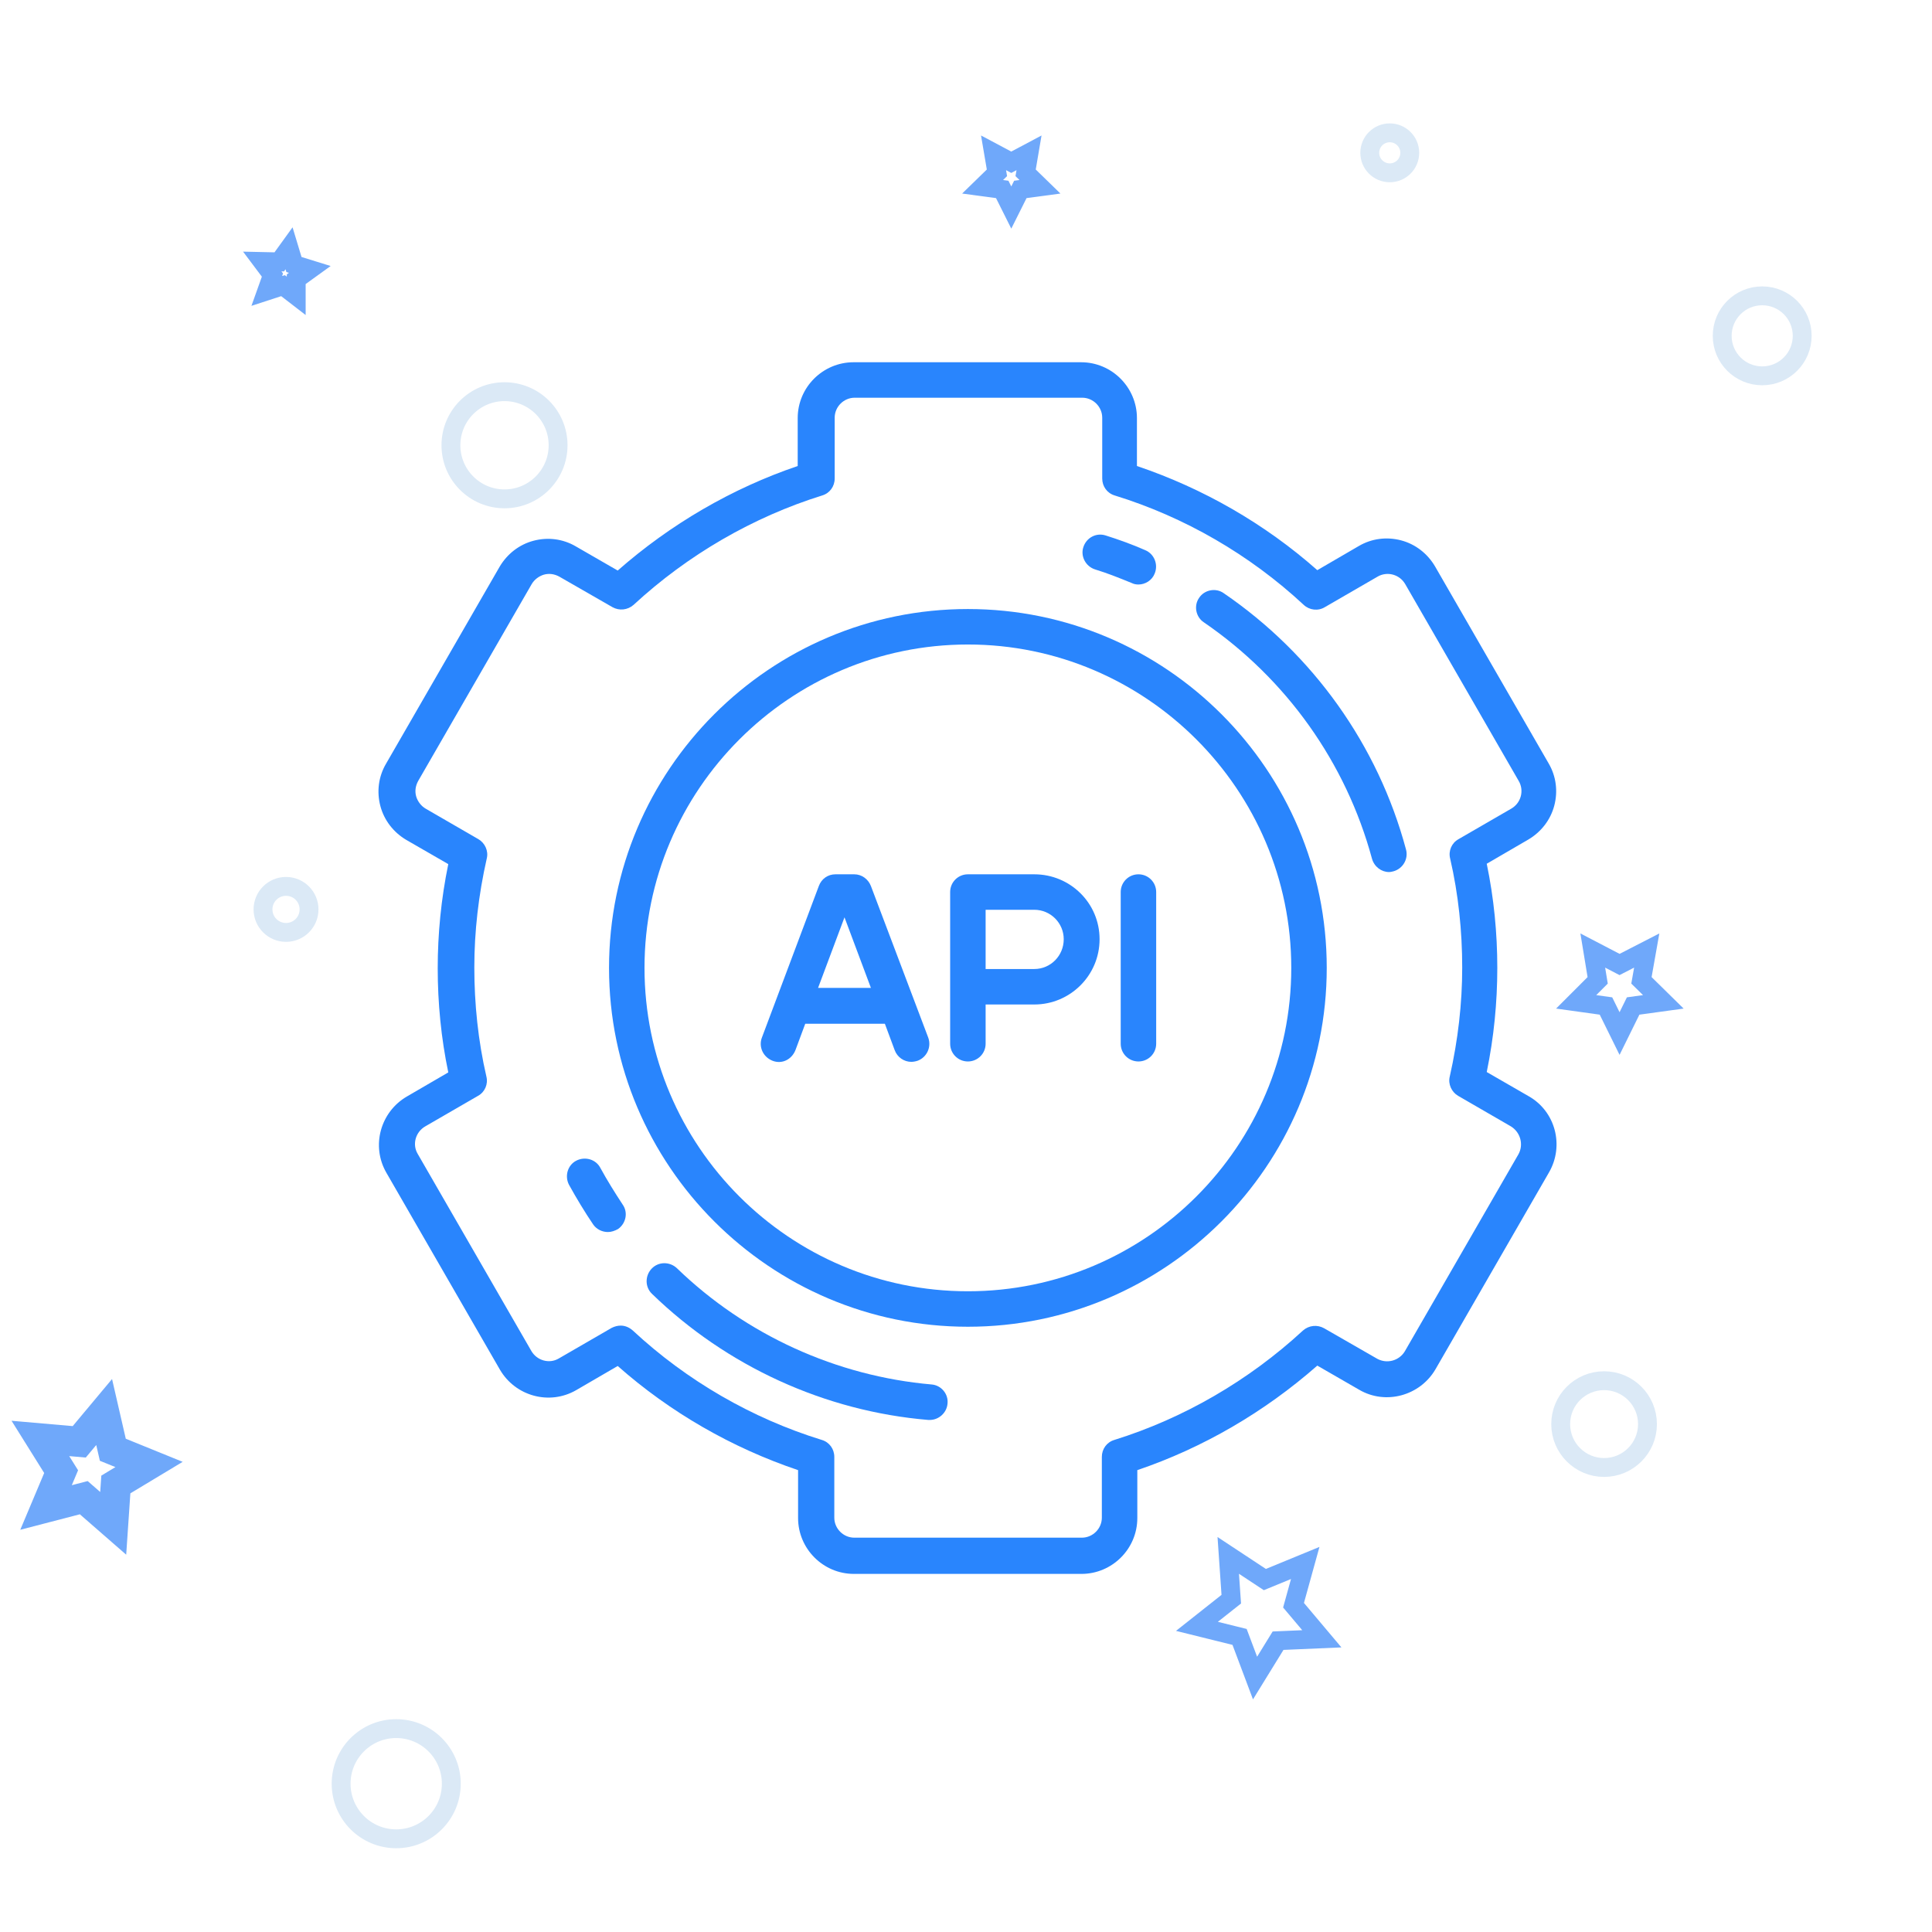
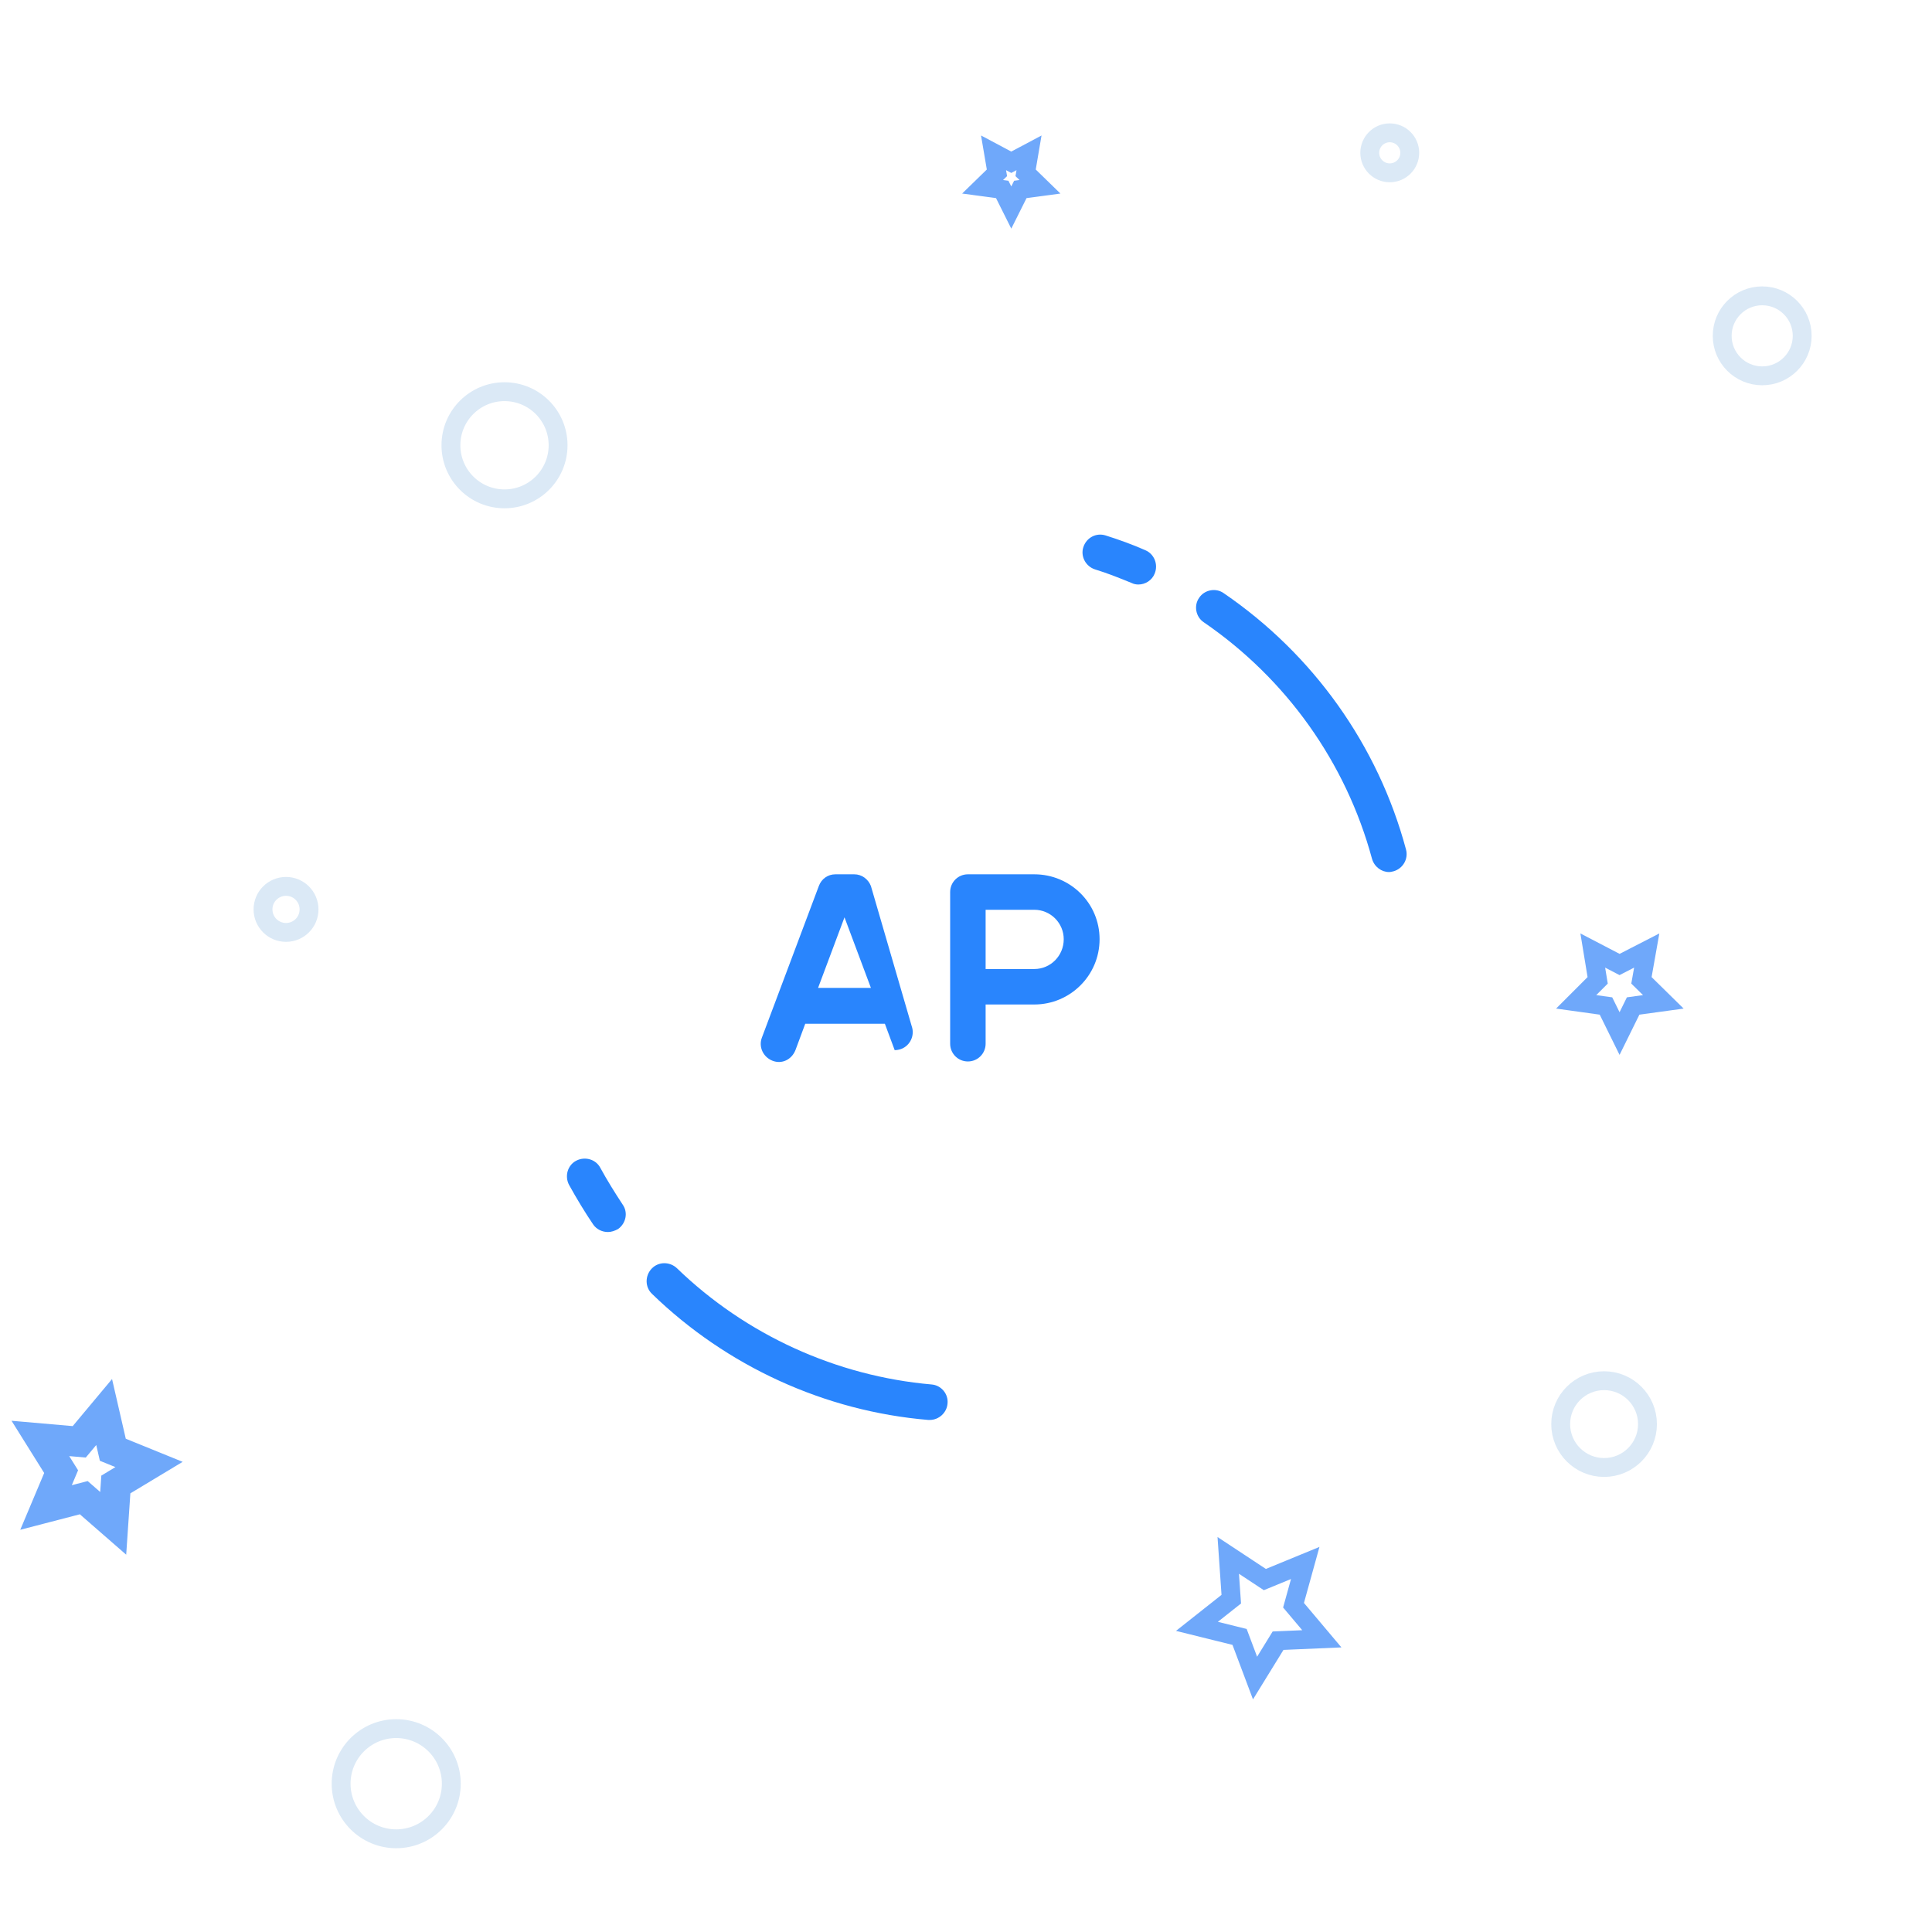
<svg xmlns="http://www.w3.org/2000/svg" version="1.1" id="Capa_1" x="0px" y="0px" viewBox="0 0 512 512" style="enable-background:new 0 0 512 512;" xml:space="preserve">
  <style type="text/css">
	.st0{fill:none;stroke:#6FA8FA;stroke-width:8;stroke-miterlimit:10;}
	.st1{fill:none;stroke:#6FA8FA;stroke-width:5;stroke-miterlimit:10;}
	.st2{fill:none;stroke:#DBE9F6;stroke-width:5;stroke-miterlimit:10;}
	.st3{fill:#2985FD;}
</style>
  <polygon class="st0" points="30,403.7 22.2,396.9 12.2,399.5 16.2,390 10.7,381.2 21,382.1 27.6,374.2 29.9,384.2 39.5,388.1   30.7,393.4 " />
  <polygon class="st1" points="350.3,434.3 338.7,434.8 332.6,444.7 328.5,433.8 317.2,431 326.3,423.8 325.5,412.2 335.2,418.6   345.9,414.2 342.8,425.4 " />
-   <polygon class="st1" points="78.5,78.4 75,75.7 70.7,77.1 72.2,72.9 69.5,69.3 74,69.4 76.6,65.8 77.9,70.1 82.1,71.4 78.5,74 " />
  <polygon class="st1" points="268,55 265.6,50.2 260.4,49.5 264.2,45.8 263.3,40.5 268,43 272.7,40.5 271.8,45.8 275.6,49.5   270.4,50.2 " />
  <polygon class="st1" points="429.2,273.9 425.6,266.6 417.7,265.5 423.4,259.8 422.1,251.9 429.2,255.6 436.4,251.9 435,259.8   440.8,265.5 432.8,266.6 " />
  <circle class="st2" cx="105" cy="472.7" r="14.6" />
  <circle class="st2" cx="75.8" cy="241" r="6.1" />
  <circle class="st2" cx="133.7" cy="118" r="14.2" />
  <circle class="st2" cx="467" cy="89" r="10.6" />
  <circle class="st2" cx="368.3" cy="40.5" r="5.3" />
  <circle class="st2" cx="425.1" cy="377.4" r="11.5" />
  <g>
-     <path class="st3" d="M405.1,290.5l-11.1-6.4c1.9-9.2,2.8-18.5,2.8-27.6c0-9.2-0.9-18.5-2.8-27.6l11-6.4c3.4-2,5.9-5.2,6.9-9   c1-3.8,0.5-7.8-1.5-11.2l-30.1-52.2c-2-3.4-5.2-5.9-9-6.9c-3.8-1-7.8-0.5-11.2,1.5l-11,6.4c-13.9-12.3-30.3-21.7-47.8-27.6v-12.7   c0-8.1-6.6-14.8-14.8-14.8h-60.3c-8.1,0-14.8,6.6-14.8,14.8v12.7c-17.4,5.9-33.7,15.4-47.7,27.7l-11.1-6.4c-3.4-2-7.4-2.5-11.2-1.5   s-7,3.5-9,6.9l-30.1,52.2c-2,3.4-2.5,7.4-1.5,11.2c1,3.8,3.5,7,6.9,9l11.1,6.4c-1.9,9.2-2.8,18.5-2.8,27.6c0,9.2,0.9,18.5,2.8,27.6   l-11,6.4c-7,4.1-9.5,13.1-5.4,20.2l30.1,52.2c4.1,7,13.1,9.5,20.2,5.4l11-6.4c13.9,12.3,30.3,21.7,47.8,27.6v12.7   c0,8.1,6.6,14.8,14.8,14.8h60.3c8.1,0,14.8-6.6,14.8-14.8v-12.7c17.4-5.9,33.7-15.4,47.7-27.7l11.1,6.4c7,4.1,16.1,1.6,20.2-5.4   l30.1-52.2C414.6,303.6,412.2,294.5,405.1,290.5z M402.4,305.9l-30.1,52.2c-1.5,2.5-4.7,3.4-7.3,2l-14.1-8.1c-1.8-1-4-0.8-5.6,0.6   c-14.4,13.3-31.7,23.3-50,29c-2,0.6-3.3,2.4-3.3,4.5v16.1c0,2.9-2.4,5.3-5.3,5.3h-60.3c-2.9,0-5.3-2.4-5.3-5.3v-16.1   c0-2.1-1.3-3.9-3.3-4.5c-18.5-5.7-35.8-15.7-50.1-29c-0.9-0.8-2-1.3-3.2-1.3c-0.8,0-1.6,0.2-2.4,0.6l-14,8.1   c-2.5,1.5-5.8,0.6-7.3-2l-30.1-52.2c-1.5-2.5-0.6-5.8,2-7.3l14-8.1c1.8-1,2.7-3.1,2.2-5.1c-2.2-9.5-3.2-19.3-3.2-28.9   c0-9.5,1.1-19.2,3.3-28.9c0.5-2-0.5-4.1-2.2-5.1l-14-8.1c-1.2-0.7-2.1-1.9-2.5-3.2c-0.4-1.4-0.2-2.8,0.5-4.1l30.1-52.2   c0.7-1.2,1.9-2.1,3.2-2.5c1.4-0.4,2.8-0.2,4.1,0.5l14.1,8.1c1.8,1,4,0.8,5.6-0.6c14.4-13.3,31.7-23.3,50-29c2-0.6,3.3-2.4,3.3-4.5   v-16.1c0-2.9,2.4-5.3,5.3-5.3h60.3c2.9,0,5.3,2.4,5.3,5.3v16.1c0,2.1,1.3,3.9,3.3,4.5c18.5,5.7,35.8,15.7,50.1,29   c1.5,1.4,3.8,1.7,5.6,0.6l14-8.1c1.2-0.7,2.7-0.9,4.1-0.5c1.4,0.4,2.5,1.3,3.2,2.5l30.1,52.2c0.7,1.2,0.9,2.7,0.5,4.1   c-0.4,1.4-1.3,2.5-2.5,3.2l-14,8.1c-1.8,1-2.7,3.1-2.2,5.1c2.2,9.5,3.2,19.3,3.2,28.9c0,9.5-1.1,19.2-3.3,28.9   c-0.5,2,0.5,4.1,2.2,5.1l14,8.1C403,300.1,403.8,303.4,402.4,305.9z" />
-     <path class="st3" d="M256.5,161.4c-52.5,0-95.1,42.7-95.1,95.1s42.7,95.1,95.1,95.1s95.1-42.7,95.1-95.1S309,161.4,256.5,161.4z    M256.5,342.2c-47.3,0-85.7-38.5-85.7-85.7s38.5-85.7,85.7-85.7s85.7,38.5,85.7,85.7S303.8,342.2,256.5,342.2z" />
    <path class="st3" d="M274.1,231.7h-17.6c-2.6,0-4.7,2.1-4.7,4.7v40.2c0,2.6,2.1,4.7,4.7,4.7c2.6,0,4.7-2.1,4.7-4.7v-10.4h12.9   c9.5,0,17.3-7.7,17.3-17.3S283.6,231.7,274.1,231.7z M274.1,256.8h-12.9v-15.7h12.9c4.3,0,7.8,3.5,7.8,7.8   C281.9,253.3,278.4,256.8,274.1,256.8z" />
-     <path class="st3" d="M230.8,234.8c-0.7-1.8-2.4-3.1-4.4-3.1h-5c-2,0-3.7,1.2-4.4,3.1l-15.1,40.2c-0.9,2.4,0.3,5.1,2.8,6.1   s5.1-0.3,6.1-2.8l2.6-7h21.1l2.6,7c0.7,1.9,2.5,3.1,4.4,3.1c0.5,0,1.1-0.1,1.7-0.3c2.4-0.9,3.7-3.6,2.8-6.1L230.8,234.8z    M216.8,261.8l7-18.7l7,18.7H216.8z" />
-     <path class="st3" d="M301.7,231.7c-2.6,0-4.7,2.1-4.7,4.7v40.2c0,2.6,2.1,4.7,4.7,4.7s4.7-2.1,4.7-4.7v-40.2   C306.4,233.8,304.3,231.7,301.7,231.7z" />
+     <path class="st3" d="M230.8,234.8c-0.7-1.8-2.4-3.1-4.4-3.1h-5c-2,0-3.7,1.2-4.4,3.1l-15.1,40.2c-0.9,2.4,0.3,5.1,2.8,6.1   s5.1-0.3,6.1-2.8l2.6-7h21.1l2.6,7c0.5,0,1.1-0.1,1.7-0.3c2.4-0.9,3.7-3.6,2.8-6.1L230.8,234.8z    M216.8,261.8l7-18.7l7,18.7H216.8z" />
    <path class="st3" d="M290.2,150.9c3.3,1,6.5,2.3,9.7,3.6c0.6,0.3,1.2,0.4,1.8,0.4c1.8,0,3.6-1.1,4.3-2.9c1-2.4-0.1-5.2-2.5-6.2   c-3.4-1.5-7-2.8-10.5-3.9c-2.5-0.8-5.1,0.6-5.9,3.1C286.3,147.4,287.7,150.1,290.2,150.9z" />
    <path class="st3" d="M159.1,309.5c-1.2-2.3-4.1-3.1-6.4-1.9c-2.3,1.2-3.1,4.1-1.9,6.4c2,3.6,4.1,7.1,6.4,10.5c0.9,1.3,2.4,2,3.9,2   c0.9,0,1.8-0.3,2.7-0.8c2.1-1.5,2.7-4.4,1.2-6.5C162.9,316,160.9,312.8,159.1,309.5z" />
    <path class="st3" d="M246.9,366.9c-25.2-2.2-49.2-13.1-67.5-30.8c-1.9-1.8-4.9-1.8-6.7,0.1c-1.8,1.9-1.8,4.9,0.1,6.7   c19.8,19.2,45.8,31.1,73.2,33.4c0.1,0,0.3,0,0.4,0c2.4,0,4.5-1.9,4.7-4.3C251.4,369.4,249.4,367.1,246.9,366.9z" />
    <path class="st3" d="M324.3,157.2c-2.1-1.5-5.1-0.9-6.5,1.2c-1.5,2.1-0.9,5.1,1.2,6.5c21.9,15,37.7,37.2,44.6,62.7   c0.6,2.1,2.5,3.5,4.5,3.5c0.4,0,0.8-0.1,1.2-0.2c2.5-0.7,4-3.3,3.3-5.8C365.2,197.5,348,173.4,324.3,157.2z" />
  </g>
</svg>